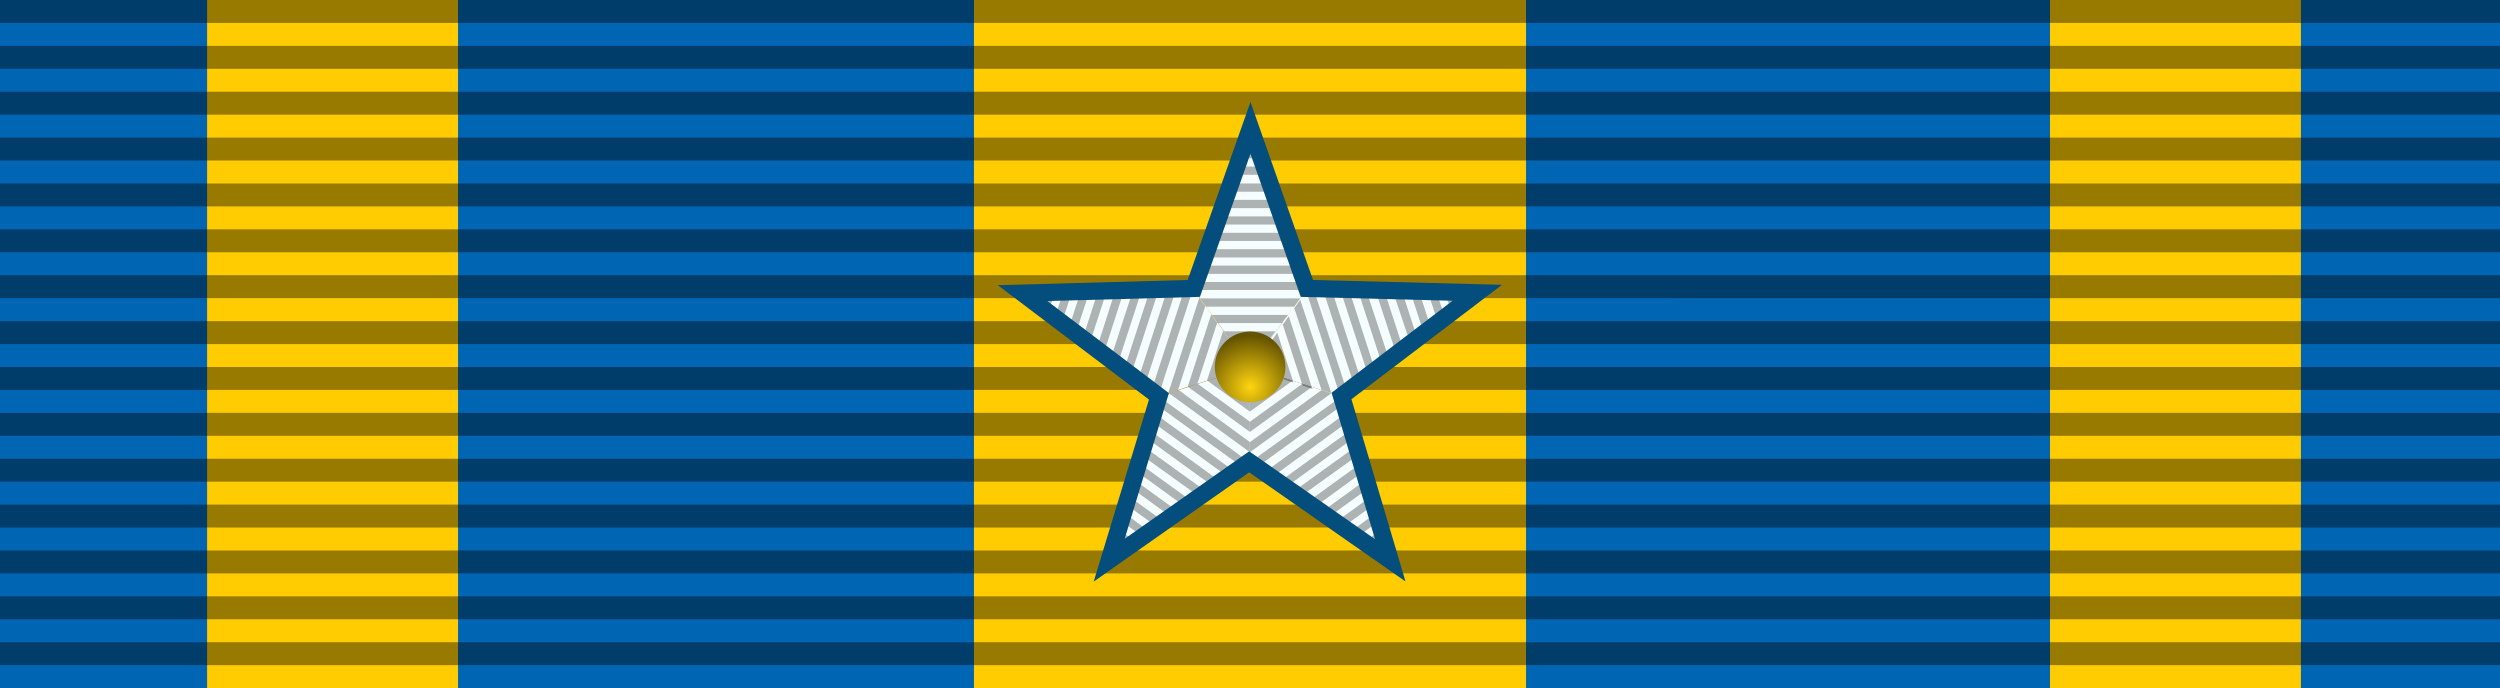
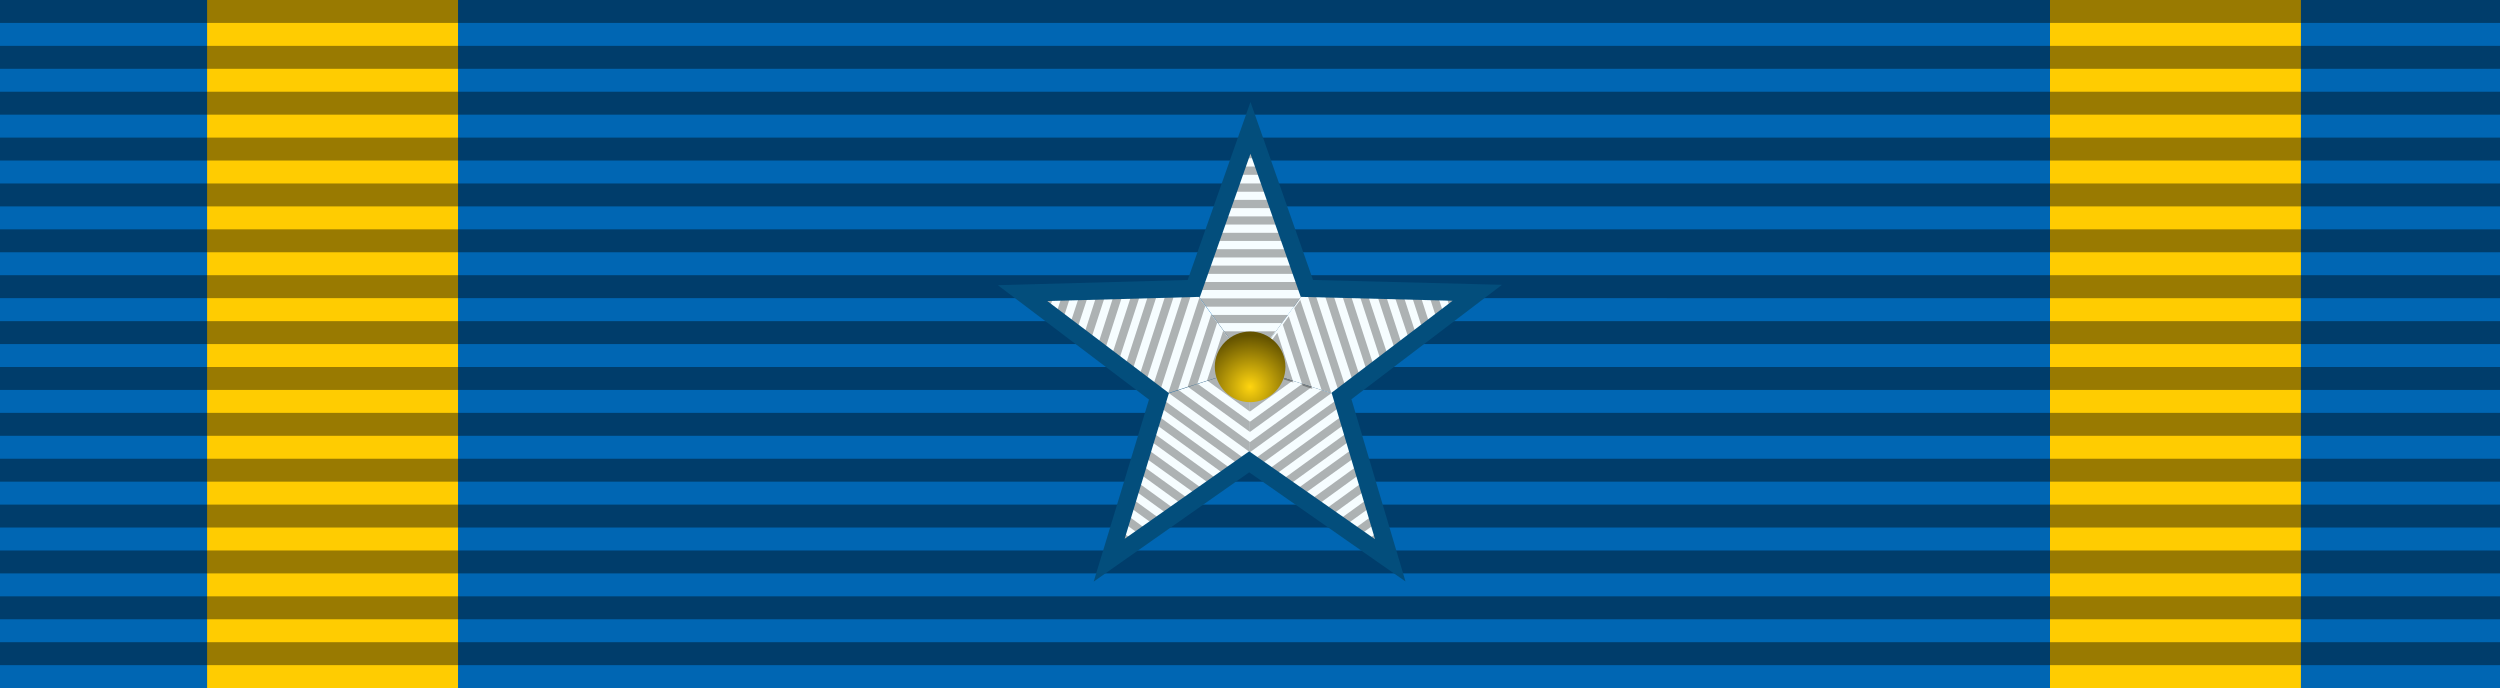
<svg xmlns="http://www.w3.org/2000/svg" id="레이어_1" data-name="레이어 1" viewBox="0 0 218 60">
  <defs>
    <style>.cls-1{fill:#0066b3;}.cls-2{fill:#ffcc01;}.cls-3{opacity:0.4;}.cls-3,.cls-5{isolation:isolate;}.cls-4{fill:#f6fdff;}.cls-5{opacity:0.3;}.cls-6{fill:none;stroke:#034e7c;stroke-miterlimit:10;stroke-width:1.5px;}.cls-7{fill:url(#무제_그라디언트_52);}</style>
    <radialGradient id="무제_그라디언트_52" cx="109.01" cy="33.73" r="4.49" gradientUnits="userSpaceOnUse">
      <stop offset="0" stop-color="#ffd50f" />
      <stop offset="1" stop-color="#645300" />
    </radialGradient>
  </defs>
  <path class="cls-1" d="M0,0H218V60H0" />
  <rect class="cls-2" x="178.76" width="21.88" height="60" />
  <rect class="cls-2" x="18.06" width="21.88" height="60" />
-   <rect class="cls-2" x="84.93" width="48.14" height="60" />
  <g class="cls-3">
    <path d="M218,58H0V56H218Zm0-4H0V52H218Zm0-4H0V48H218Zm0-4H0V44H218Zm0-4H0V40H218Zm0-4H0V36H218Zm0-4H0V32H218Zm0-4H0V28H218Zm0-4H0V24H218Zm0-4H0V20H218Zm0-4H0V16H218Zm0-4H0V12H218Zm0-4H0V8H218Zm0-4H0V4H218Zm0-4H0V0H218Z" />
  </g>
  <path id="path12225-1-2" class="cls-4" d="M109,11.12l-4.91,14.12L109,32l4.91-6.75L109,11.12Z" />
  <path id="path12247-2-0" class="cls-4" d="M128.89,25.54l-15-.29L109,32l8,2.58,11.93-9Z" />
  <path id="path12227-1-8" class="cls-5" d="M108.31,13.09l-.25.71h1.88l-.24-.71Zm-.5,1.43-.24.72h2.86l-.24-.72ZM107.32,16l-.25.72h3.86l-.25-.72Zm-.49,1.43-.25.72h4.84l-.25-.72Zm-.5,1.44-.24.71h5.82l-.24-.71Zm-.51,1.43-.25.71h6.86l-.25-.71Zm-.5,1.43-.24.72h7.84l-.24-.72Zm-.49,1.43-.25.72h8.84l-.25-.72Zm-.49,1.43-.25.7,0,0h9.78l0,0-.25-.7Zm.29,1.43.51.72h7.72l.51-.72Zm1,1.44.54.71h5.6l.54-.71Zm1,1.43.52.71h3.54l.52-.71Z" />
  <g id="g12229-5-6">
    <path id="path12231-2-0" class="cls-4" d="M89.11,25.54l11.93,9L109,32l-4.92-6.74Z" />
    <path id="path12233-7-2" class="cls-5" d="M90.77,26.81l.61.46L92,25.48H91.2Zm1.21.91.61.46.88-2.73-.75,0Zm1.21.91.61.46L95,25.43h-.76Zm1.22.91L95,30l1.5-4.6h-.76Zm1.21.91.6.46L98,25.38h-.76Zm1.2.94.61.45,2.12-6.51h-.76ZM98,32.3l.6.45,2.43-7.45-.76,0Zm1.21.91.6.45,2.73-8.38h-.76Zm1.21.91.58.45,0,0,3-9.28v0l-.74,0-2.88,8.85Zm1.45.16.85-.27,2.38-7.31-.52-.72Zm1.69-.53.85-.29,1.73-5.32-.52-.73Zm1.69-.56.84-.27,1.09-3.36-.52-.71Z" />
  </g>
  <g id="g12235-6-4">
    <path id="path12237-1-8" class="cls-4" d="M96.71,48.88,109,40.34V32l-8,2.59Z" />
    <path id="path12239-4-6" class="cls-5" d="M98.43,47.7l.62-.44-1.52-1.1-.23.72Zm1.24-.87.62-.44L98,44.71l-.22.72Zm1.24-.87.62-.44-3.12-2.26-.22.73Zm1.25-.87.62-.44-3.92-2.84-.22.73Zm1.24-.87.62-.44L99.3,40.37l-.22.72Zm1.26-.86.62-.43-5.55-4-.22.73Zm1.24-.87.62-.43-6.35-4.6-.22.72Zm1.24-.86.62-.44L100.62,36l-.22.72Zm1.24-.87.61-.42v0l-7.91-5.74h0l-.21.71,7.54,5.47Zm.61-1.33v-.88L102.76,34l-.84.28Zm0-1.77v-.89l-4.54-3.29-.85.26Zm0-1.77V35l-2.87-2.08-.84.27Z" />
  </g>
  <g id="g12241-2-5">
    <path id="path12243-3-0" class="cls-4" d="M121.29,48.88,117,34.58,109,32v8.35Z" />
    <path id="path12245-2-9" class="cls-5" d="M120.7,46.88l-.23-.72L119,47.26l.62.44Zm-.45-1.45-.22-.72-2.32,1.68.62.44ZM119.81,44l-.22-.73-3.12,2.26.62.44Zm-.45-1.45-.22-.73-3.92,2.84.63.44Zm-.44-1.45-.22-.72L114,43.78l.62.44Zm-.43-1.46-.22-.73-5.55,4,.62.43Zm-.44-1.45-.22-.72-6.35,4.6.62.43Zm-.45-1.45-.22-.72-7.14,5.18.62.44Zm-.44-1.44-.21-.71h0L109,40.31v0l.61.42,7.54-5.47Zm-1.08-1-.84-.28L109,38.55v.88Zm-1.68-.56-.85-.26L109,36.77v.89Zm-1.69-.54-.84-.27L109,35v.88Z" />
  </g>
  <path id="path12249-1-0" class="cls-5" d="M126.8,25.49H126l.58,1.79.61-.46-.43-1.32Zm-1.52,0-.75,0,.88,2.73.61-.46-.74-2.25Zm-1.51,0H123l1.19,3.66.61-.46Zm-1.52,0h-.76L123,30l.6-.46-1.34-4.13Zm-1.52,0H120l1.81,5.53.6-.46-1.65-5.06Zm-1.52-.05h-.76l2.12,6.51.61-.45-2-6.05Zm-1.52,0-.76,0,2.43,7.45.6-.45-2.27-7Zm-1.51,0h-.76l2.73,8.38.6-.45Zm-1.52,0-.74,0v0l3,9.28,0,0,.58-.45-2.88-8.85Zm-1.28.71-.52.72L115.24,34l.85.27Zm-1,1.43-.52.73,1.73,5.32.85.29Zm-1,1.44-.52.71,1.09,3.36.84.27Z" />
  <path id="path7067" class="cls-6" d="M108.93,40.27,96.72,48.85l4.34-14.29-11.89-9,14.93-.41,4.94-14,4.92,14,14.86.38-11.84,9,4.25,14.33Z" />
  <circle class="cls-7" cx="109.01" cy="31.99" r="3.08" />
</svg>